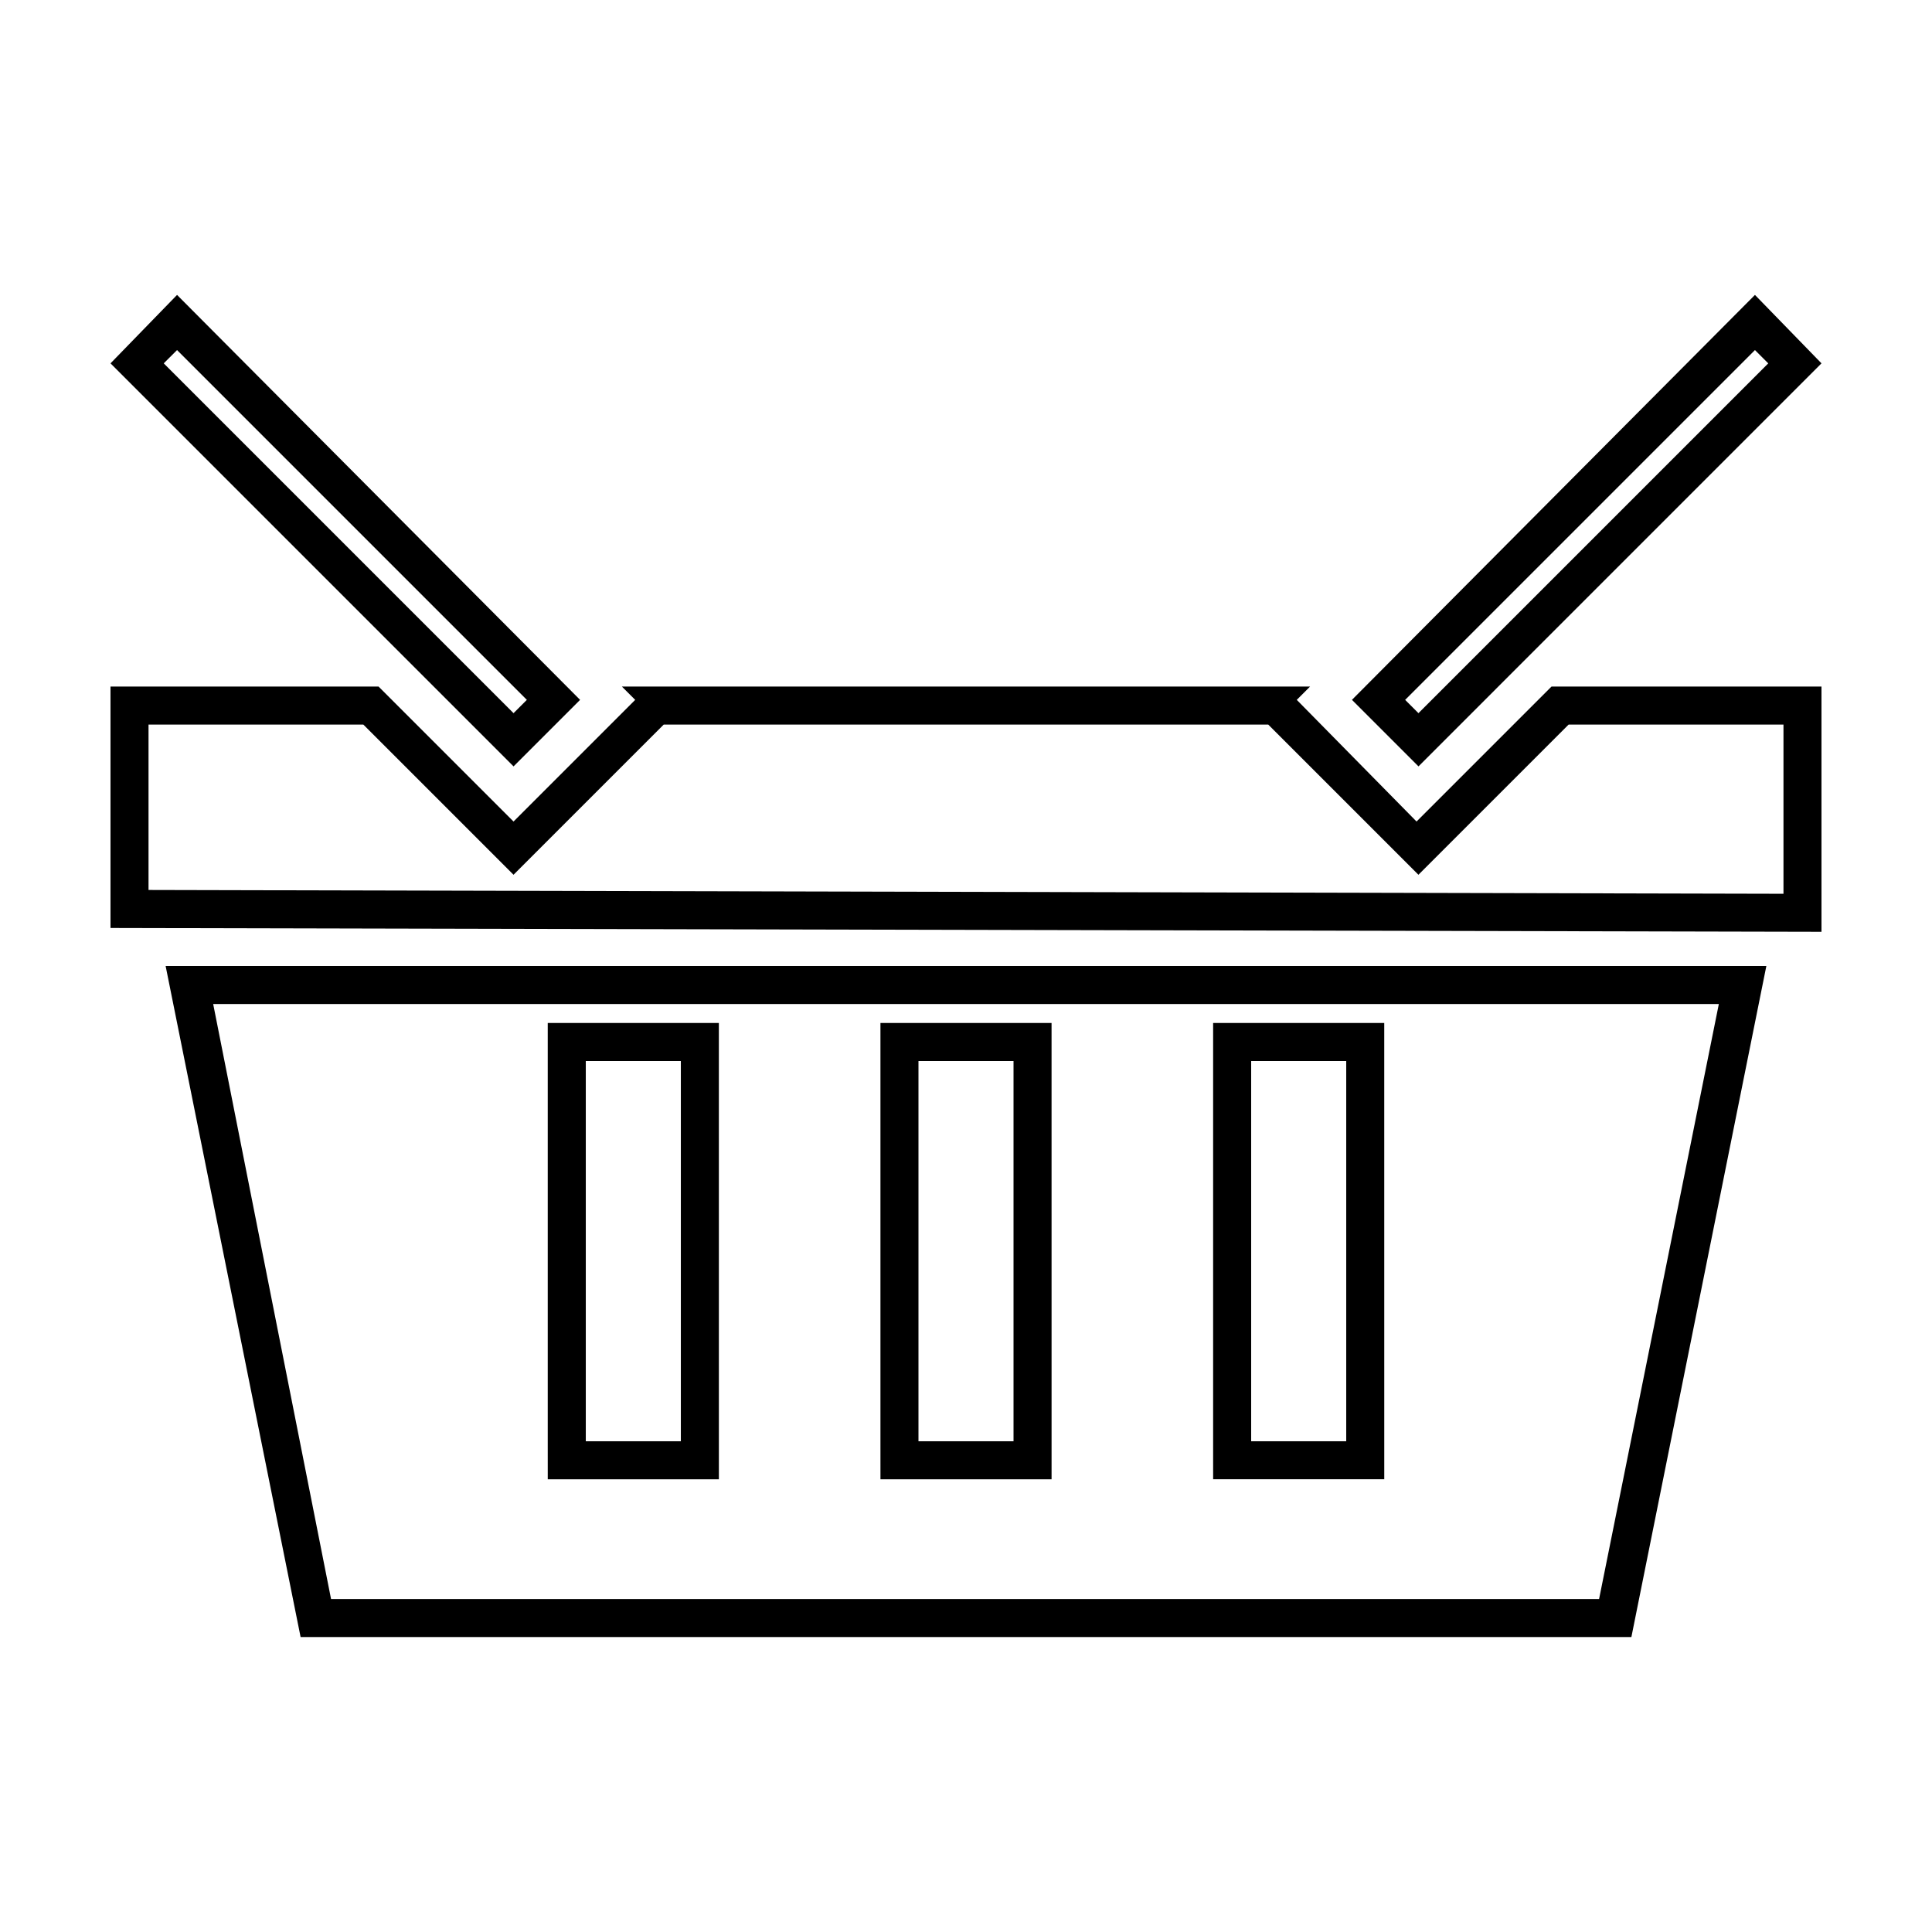
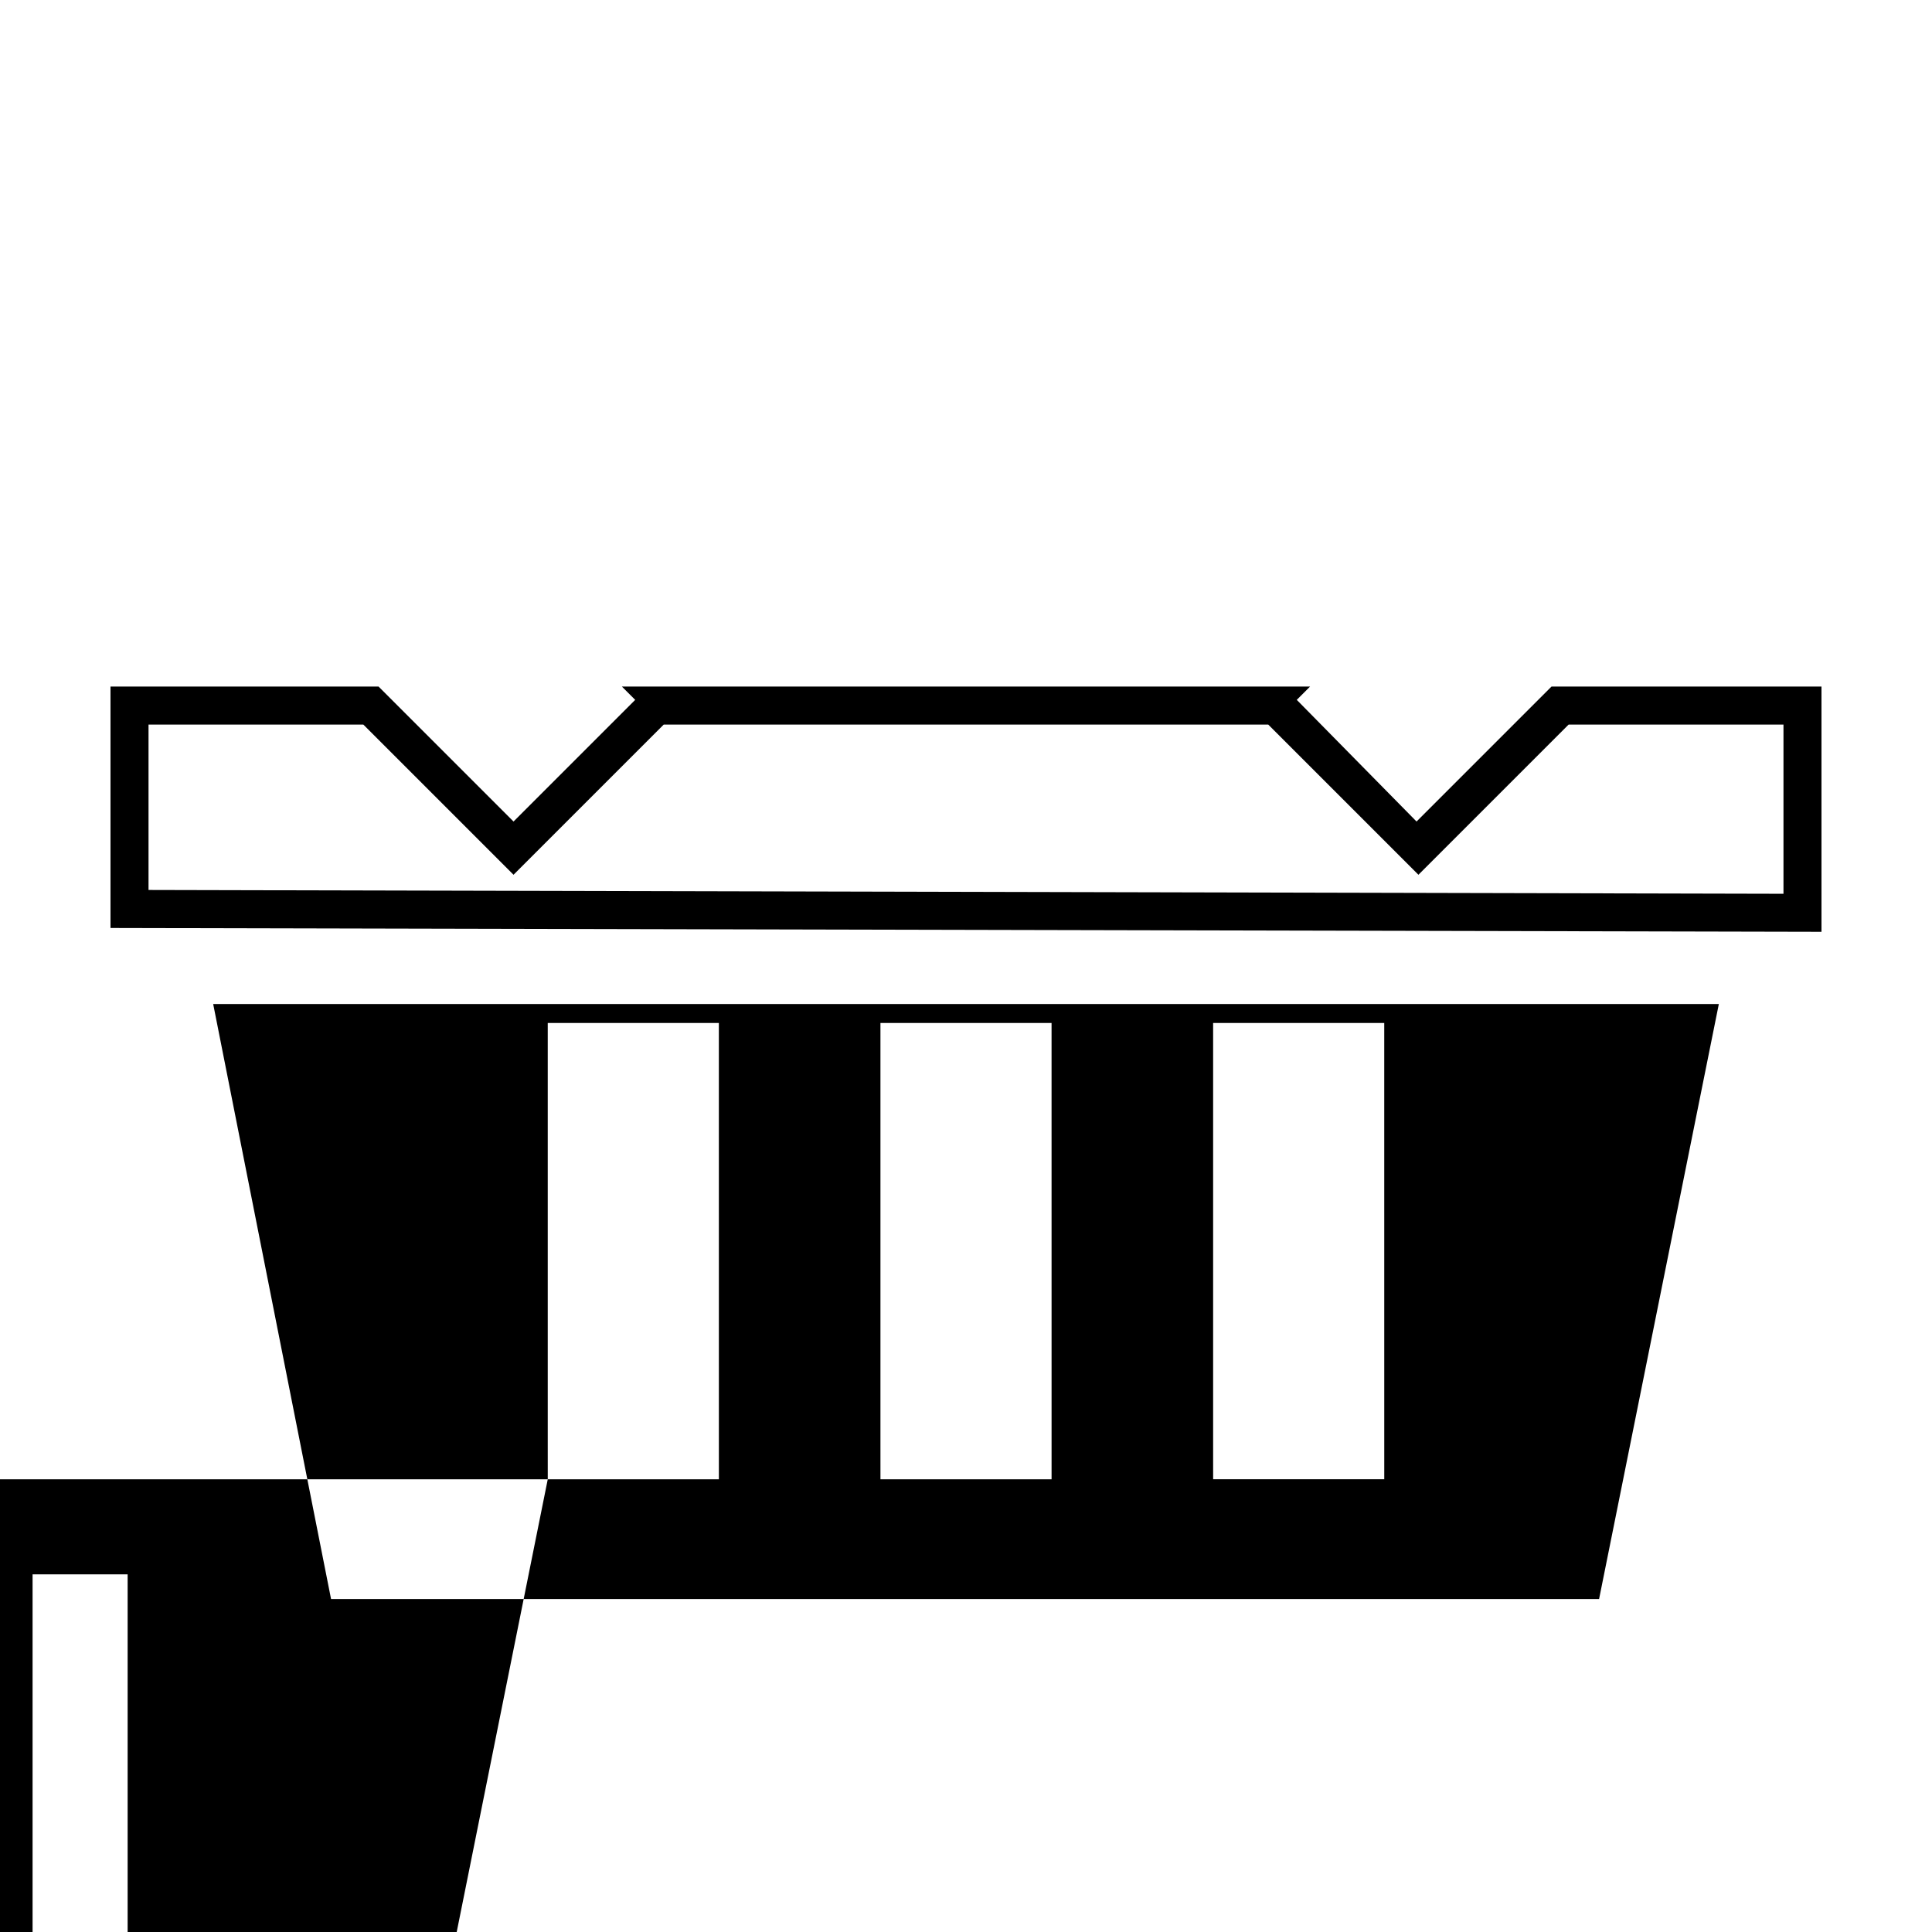
<svg xmlns="http://www.w3.org/2000/svg" fill="#000000" width="800px" height="800px" version="1.1" viewBox="144 144 512 512">
  <g>
    <path d="m616.64 336.02v44.84l-433.28-1.008v-43.832h56.93l39.801 39.801 39.801-39.801h160.21l39.801 39.801 39.801-39.801h56.934m10.074-10.078h-71.539l-35.77 35.77-31.742-32.242 3.527-3.527h-182.38l3.527 3.527-32.242 32.242-35.77-35.77h-71.039v63.984l453.43 1.008z" />
-     <path d="m599.51 410.07-31.738 157.69h-336.04l-31.238-157.69h399.02m-134.02 125.95h45.348v-10.078l-0.004-100.76v-10.078h-45.348v110.84l0.004 10.078m-88.164 0h45.348v-10.078l-0.004-100.76v-10.078h-45.348v110.84l0.004 10.078m-88.168 0h45.348v-10.078l-0.004-100.76v-10.078h-45.348v110.84l0.004 10.078m322.94-136.03h-424.21l35.77 177.84h352.67zm-136.53 125.95v-100.76h25.191v100.76zm-88.168 0v-100.76h25.191v100.76zm-88.164 0v-100.76h25.191v100.76z" />
-     <path d="m190.92 236.77 92.699 92.699-3.527 3.527-92.699-92.703 3.527-3.523m0-14.613-17.633 18.137 106.81 106.81 17.633-17.633z" />
-     <path d="m609.08 236.77 3.527 3.527-92.699 92.699-3.527-3.527 92.699-92.699m0-14.613-106.8 107.31 17.633 17.633 106.8-106.81z" />
+     <path d="m599.51 410.07-31.738 157.69h-336.04l-31.238-157.69h399.02m-134.02 125.95h45.348v-10.078l-0.004-100.76v-10.078h-45.348v110.84l0.004 10.078m-88.164 0h45.348v-10.078l-0.004-100.76v-10.078h-45.348v110.84l0.004 10.078m-88.168 0h45.348v-10.078l-0.004-100.76v-10.078h-45.348v110.84l0.004 10.078h-424.21l35.77 177.84h352.67zm-136.53 125.95v-100.76h25.191v100.76zm-88.168 0v-100.76h25.191v100.76zm-88.164 0v-100.76h25.191v100.76z" />
  </g>
</svg>